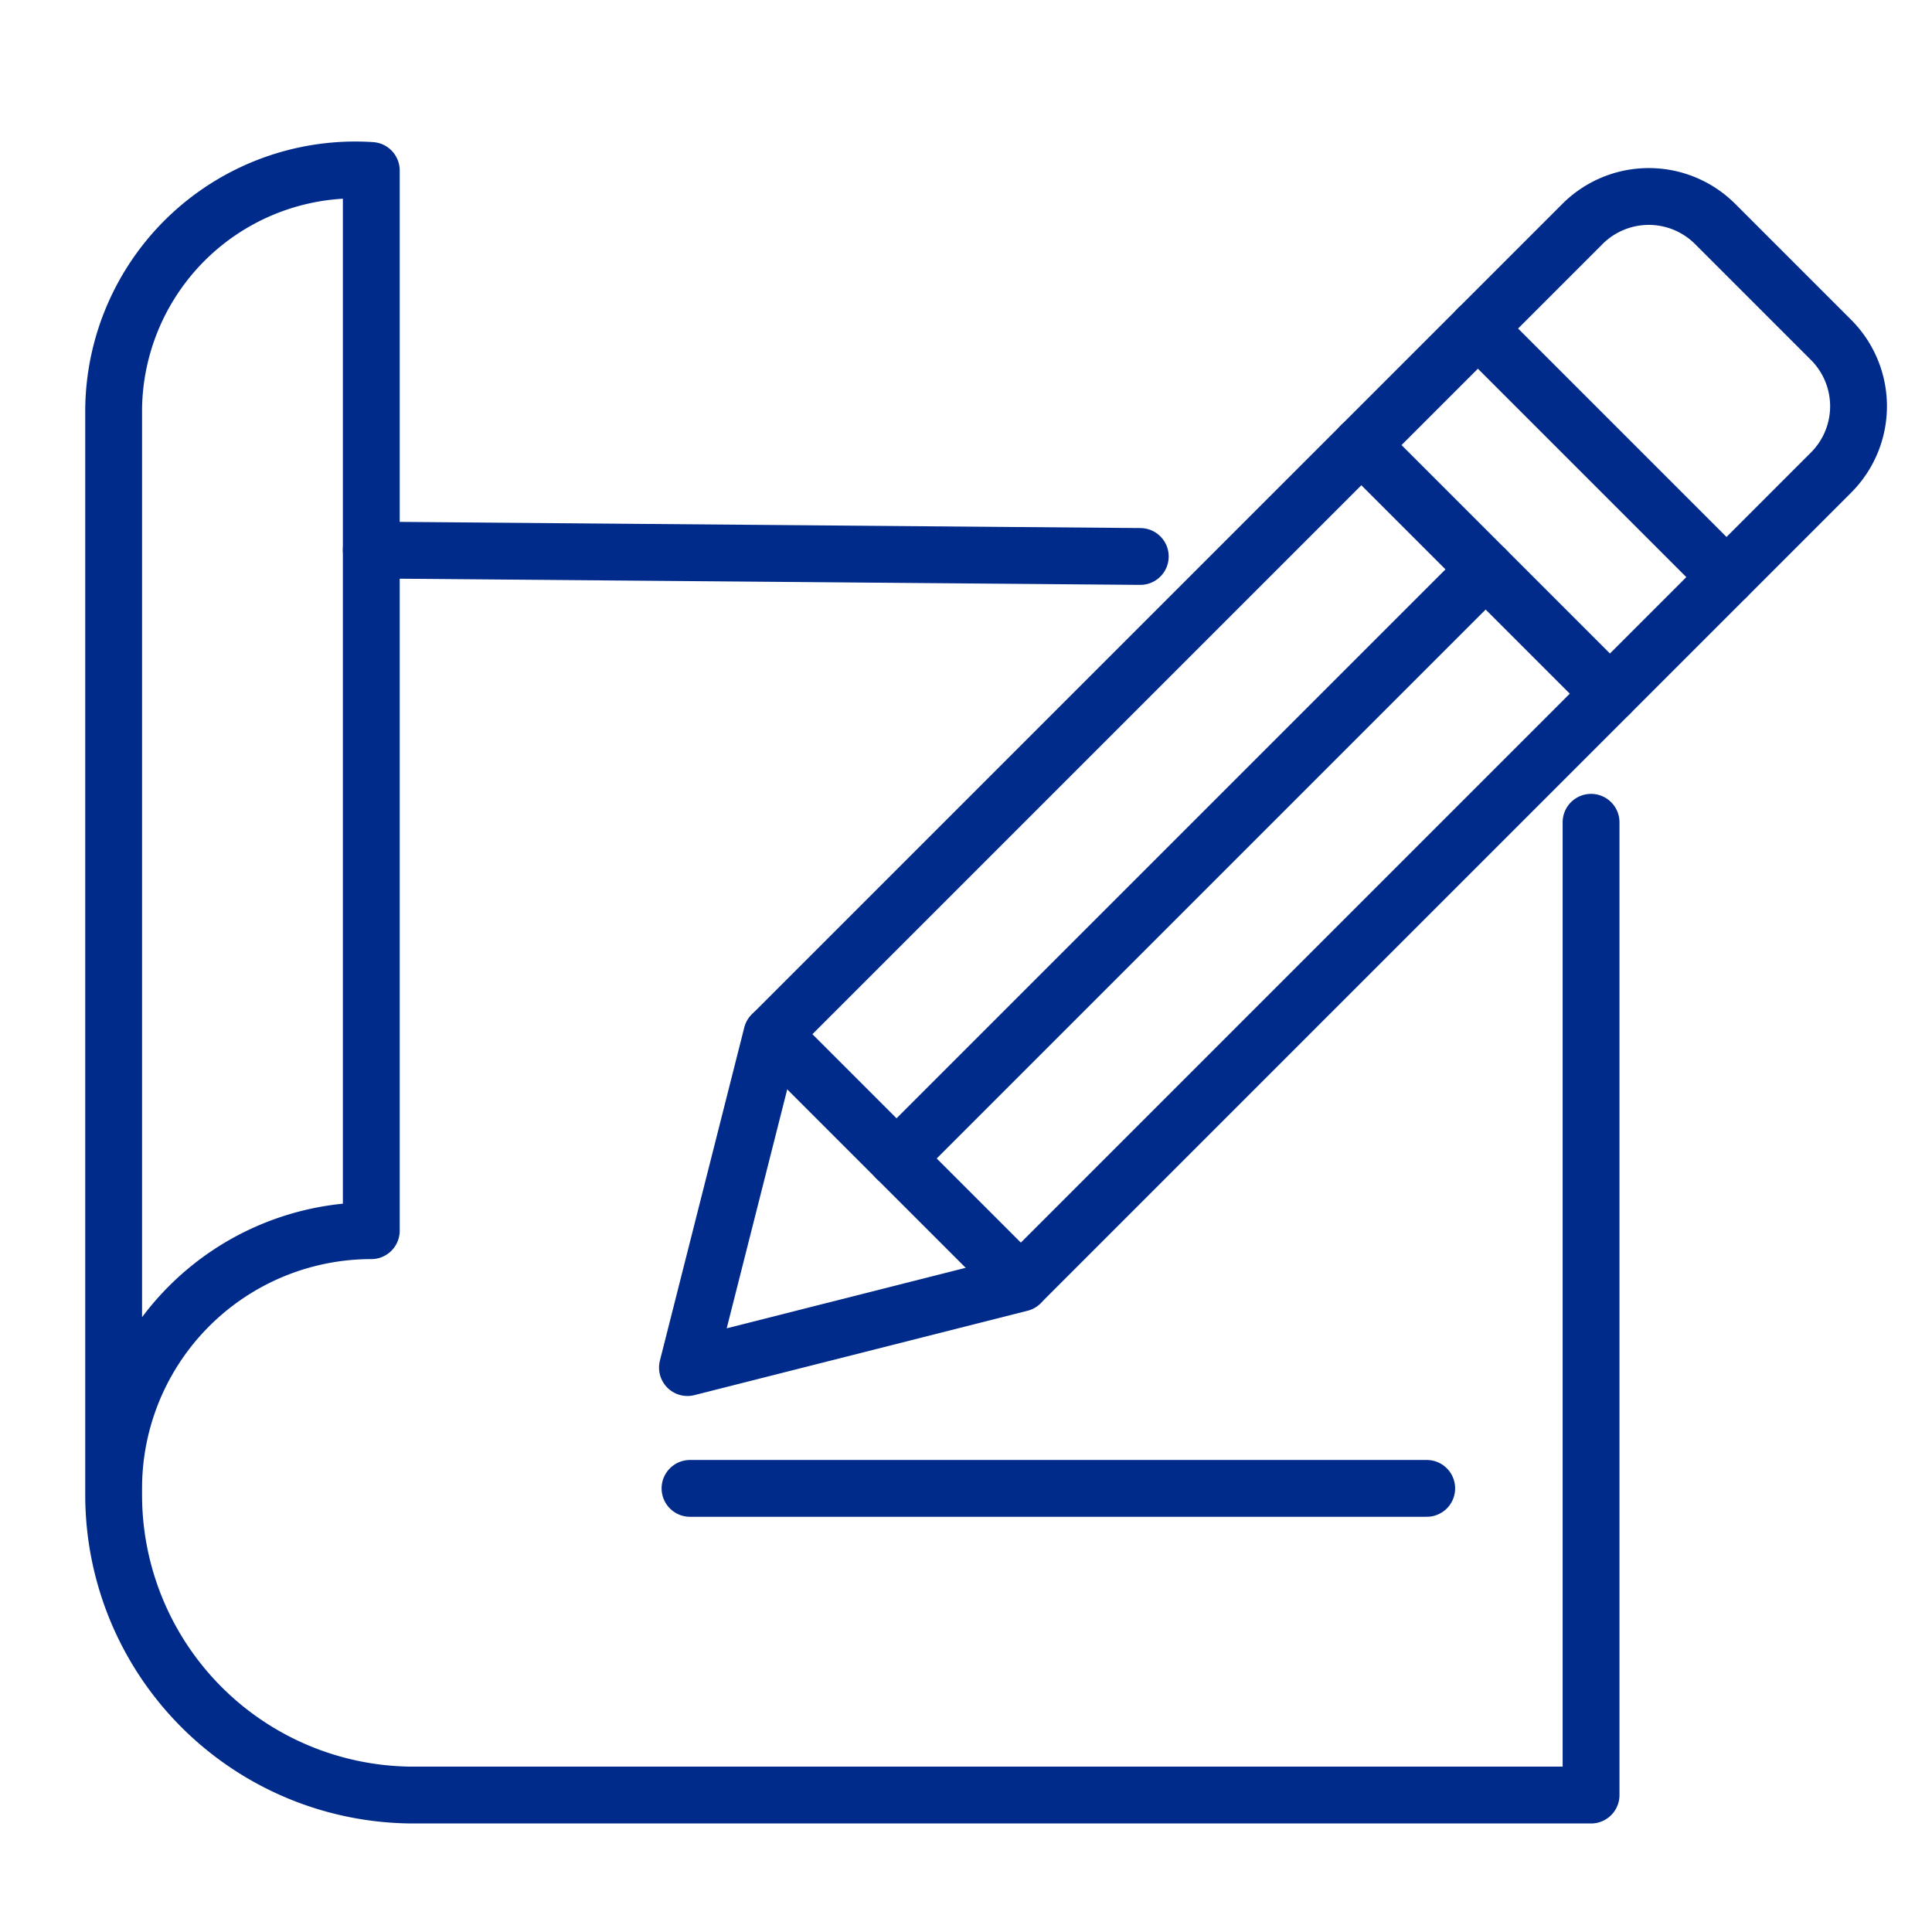
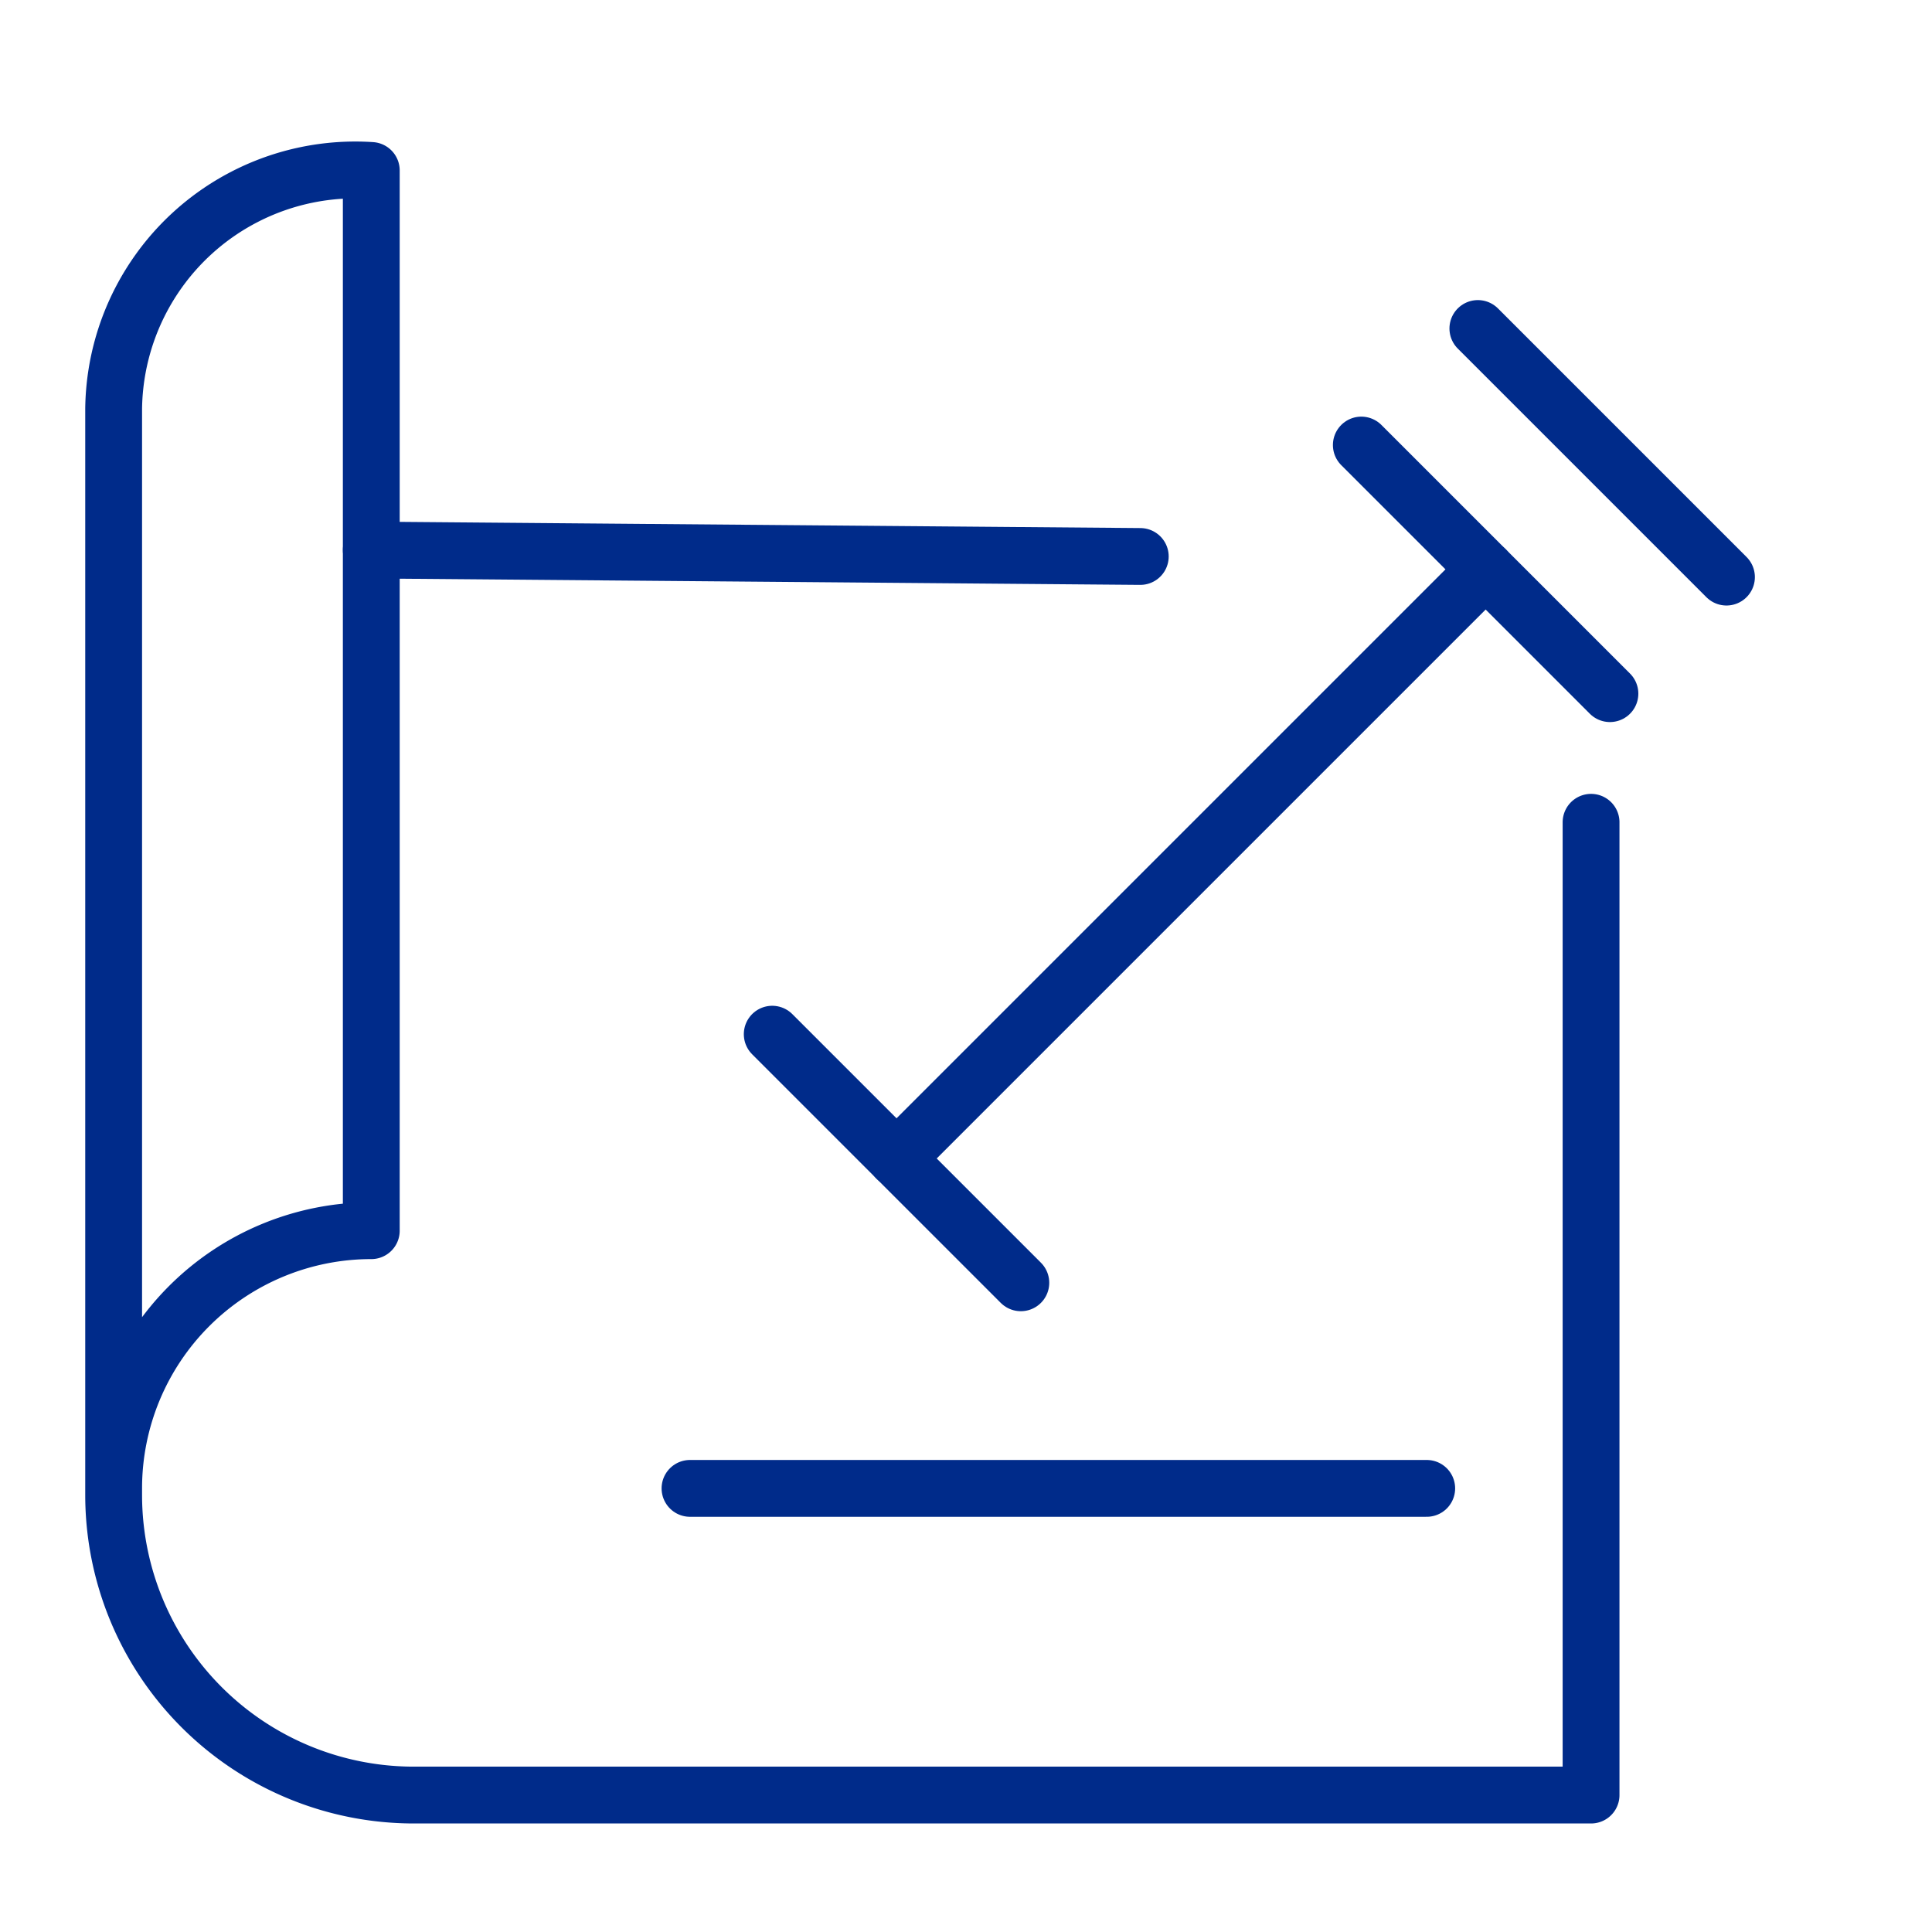
<svg xmlns="http://www.w3.org/2000/svg" width="34" height="34" viewBox="0 0 34 34">
  <defs>
    <clipPath id="clip-path">
      <rect id="사각형_185" data-name="사각형 185" width="34" height="34" transform="translate(-23086 -11281)" fill="#fff" stroke="#707070" stroke-width="1" />
    </clipPath>
  </defs>
  <g id="마스크_그룹_15" data-name="마스크 그룹 15" transform="translate(23086 11281)" clip-path="url(#clip-path)">
    <g id="그룹_478" data-name="그룹 478" transform="translate(-23086 -11280)">
      <g id="그룹_82" data-name="그룹 82" transform="translate(2 2)">
        <path id="패스_42" data-name="패스 42" d="M2,25.192a4.534,4.534,0,0,1,4.534-4.534V2A4.254,4.254,0,0,0,2,6.192V25.308A5.282,5.282,0,0,0,7.283,30.59H28V13.471" transform="translate(-2 -2)" fill="none" stroke="#002b8a" stroke-linecap="round" stroke-linejoin="round" stroke-width="1" />
        <line id="선_6" data-name="선 6" x1="13.533" y1="0.113" transform="translate(4.534 6.68)" fill="none" stroke="#002b8a" stroke-linecap="round" stroke-linejoin="round" stroke-width="1" />
-         <path id="패스_43" data-name="패스 43" d="M81.319,9.539a1.651,1.651,0,0,0,0-2.334L79.278,5.164a1.651,1.651,0,0,0-2.334,0L62.677,19.431,61.193,25.29l5.859-1.484Z" transform="translate(-51.095 -4.223)" fill="none" stroke="#002b8a" stroke-linecap="round" stroke-linejoin="round" stroke-width="1" />
        <line id="선_7" data-name="선 7" x2="4.375" y2="4.375" transform="translate(24.008 2.781)" fill="none" stroke="#002b8a" stroke-linecap="round" stroke-linejoin="round" stroke-width="1" />
        <line id="선_8" data-name="선 8" x2="4.375" y2="4.375" transform="translate(21.957 4.832)" fill="none" stroke="#002b8a" stroke-linecap="round" stroke-linejoin="round" stroke-width="1" />
        <line id="선_9" data-name="선 9" x2="4.375" y2="4.375" transform="translate(11.59 15.2)" fill="none" stroke="#002b8a" stroke-linecap="round" stroke-linejoin="round" stroke-width="1" />
        <line id="선_10" data-name="선 10" x1="10.368" y2="10.368" transform="translate(13.777 7.02)" fill="none" stroke="#002b8a" stroke-linecap="round" stroke-linejoin="round" stroke-width="1" />
        <line id="선_11" data-name="선 11" x2="12.965" transform="translate(10.143 23.193)" fill="none" stroke="#002b8a" stroke-linecap="round" stroke-linejoin="round" stroke-width="1" />
      </g>
    </g>
  </g>
</svg>